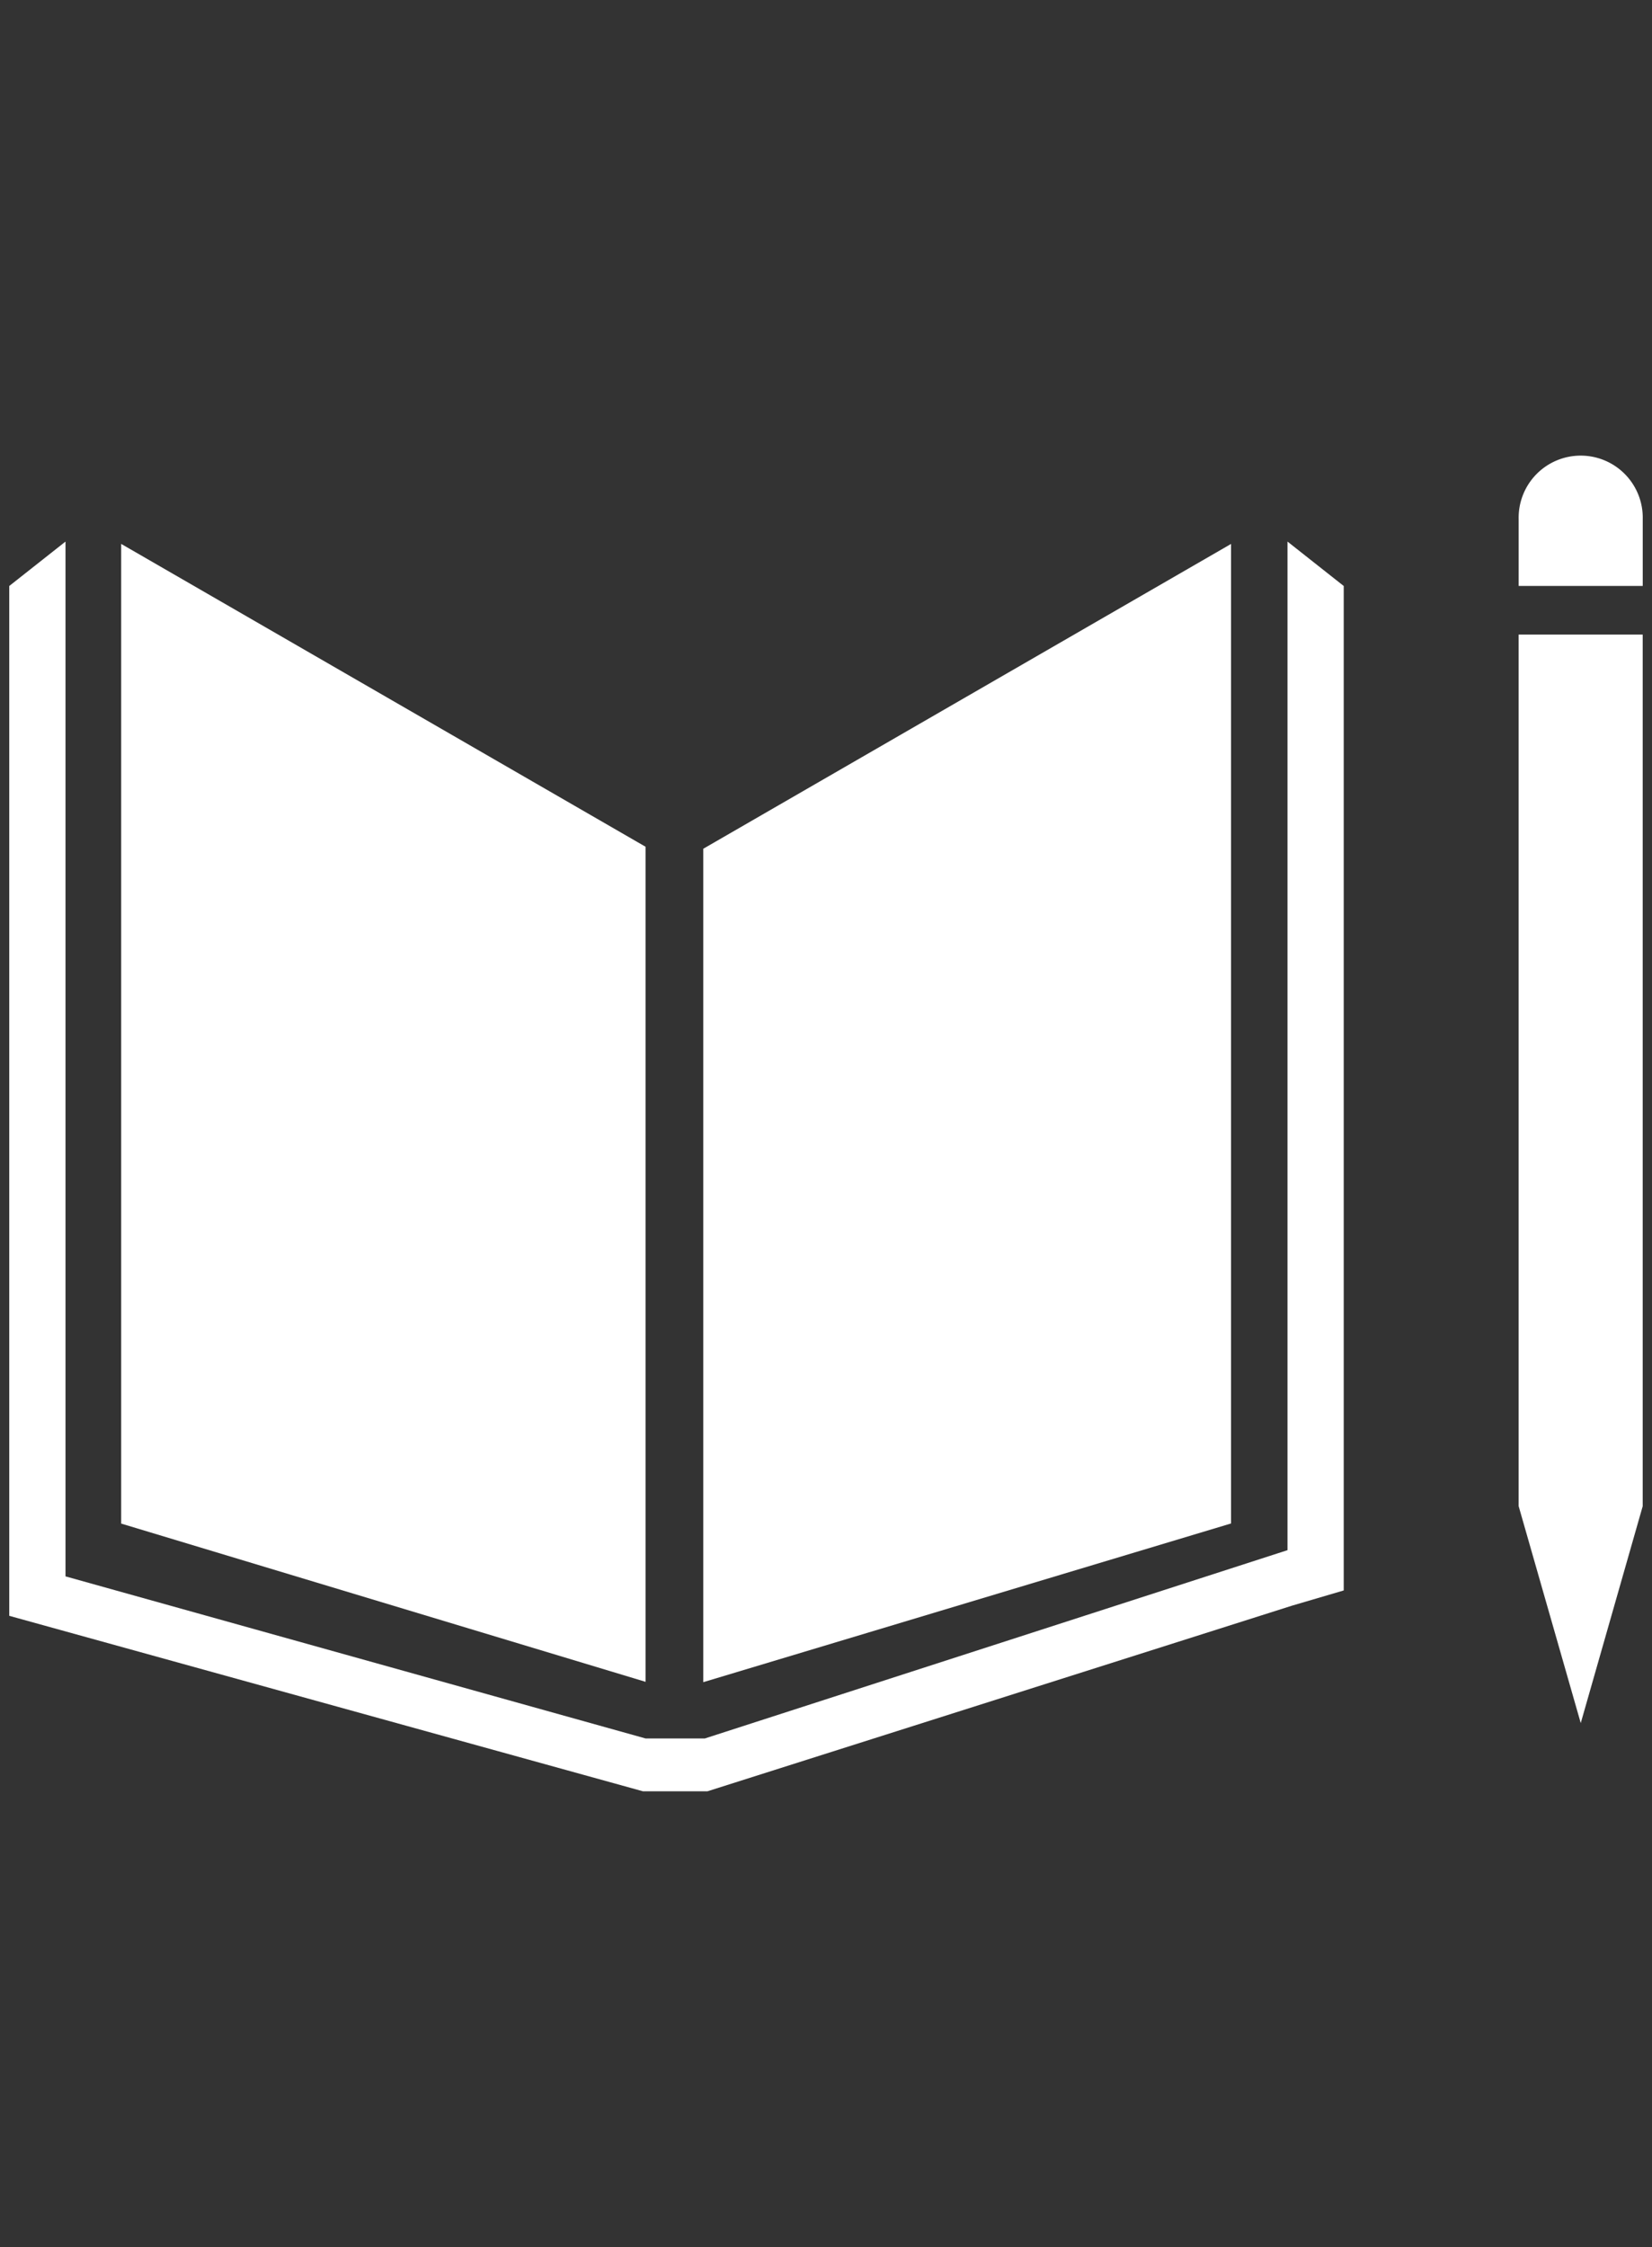
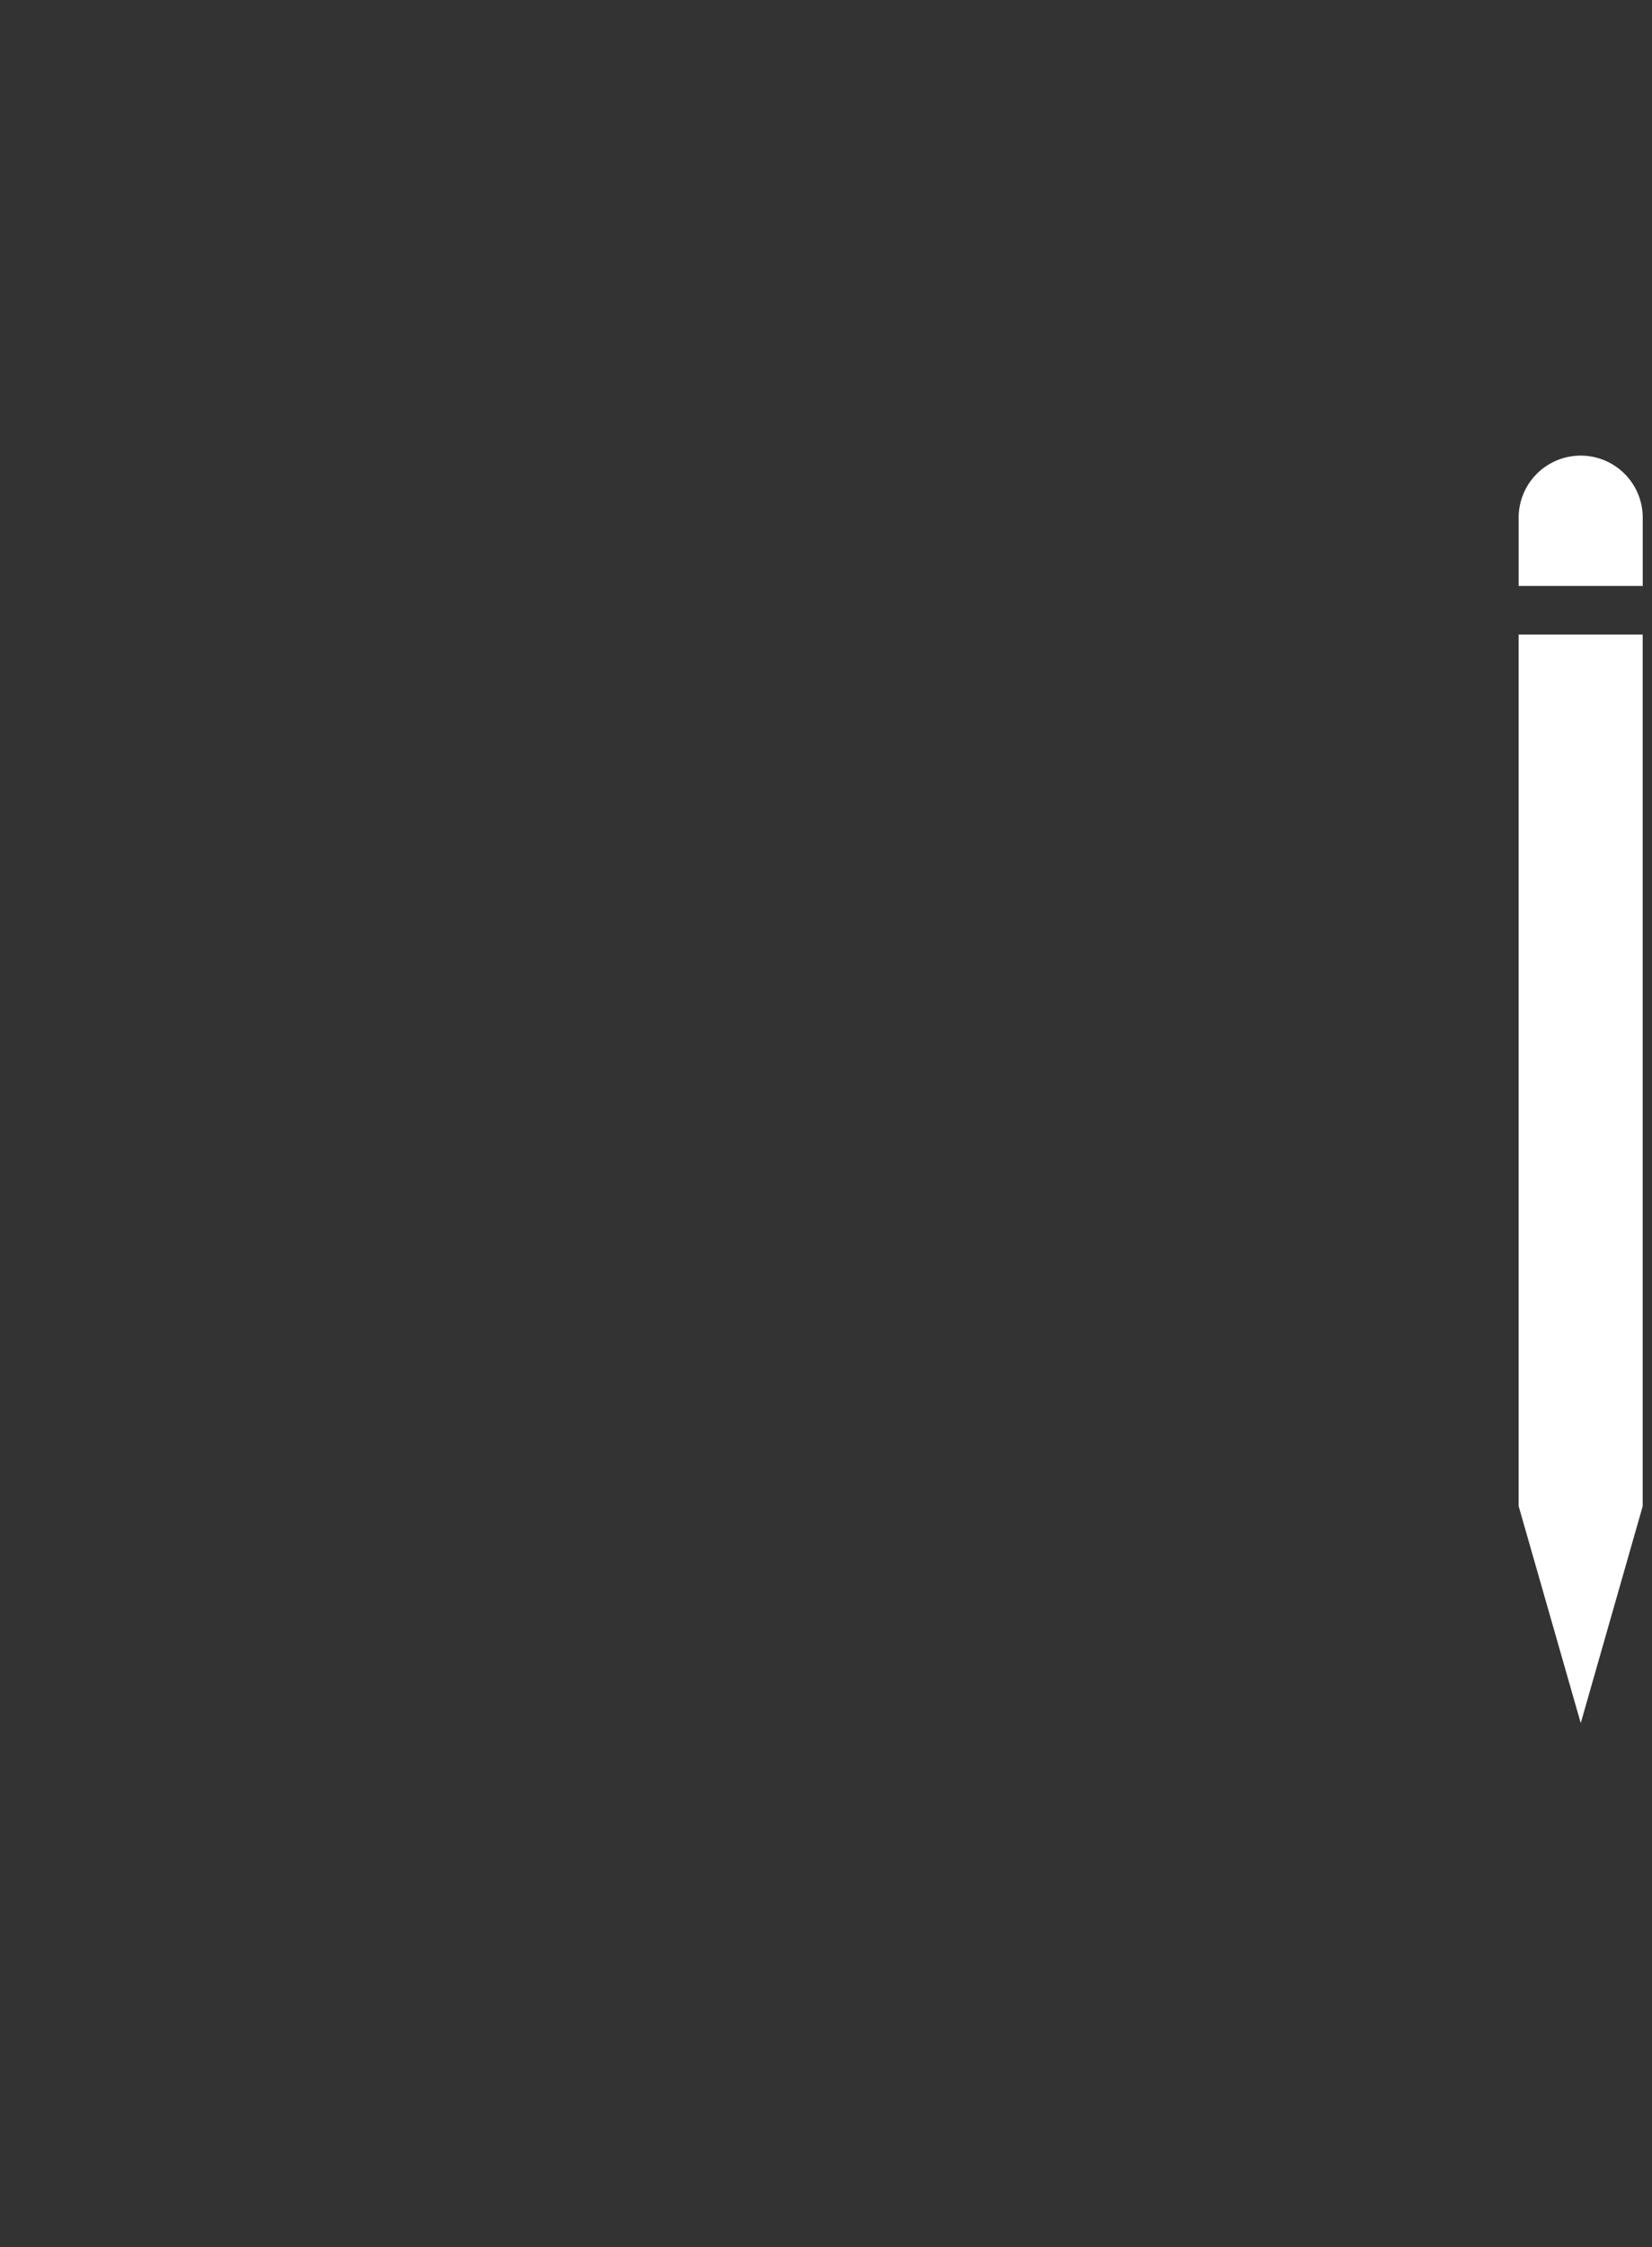
<svg xmlns="http://www.w3.org/2000/svg" width="100" height="136" data-name="Layer 1">
  <rect width="100%" height="100%" fill="#333333" stroke="none" />
  <g class="layer">
    <g id="svg_19">
-       <polygon fill="#FFF" id="svg_20" points="39.079,51.251 7.335,32.92 7.335,92.215 39.079,101.793 39.079,51.251 " />
-       <polygon fill="#FFF" id="svg_21" points="42.571,51.371 42.571,101.814 74.519,92.208 74.519,32.922 42.571,51.371 " />
      <path fill="#FFF" d="m99.439,31.419a3.756,3.756 0 1 0 -7.51,0l0,4.044l7.51,0l0,-4.044z" id="svg_22" />
      <polygon fill="#FFF" id="svg_23" points="92.862,91.164 91.929,91.164 95.687,104.29 99.437,91.164 98.505,91.164 99.437,91.164 99.437,38.409 98.505,38.409 97.572,38.409 96.584,38.409 94.715,38.409 93.793,38.409 92.862,38.409 91.927,38.409 91.927,91.164 92.862,91.164 " />
-       <polygon fill="#FFF" id="svg_24" points="81.339,35.467 77.936,32.779 77.936,93.824 42.665,105.221 41.033,105.221 40.709,105.221 39.079,105.221 3.965,95.41 3.965,32.779 0.56,35.467 0.56,97.798 38.918,108.418 40.709,108.418 41.033,108.418 42.824,108.418 78.213,97.182 81.339,96.262 81.339,35.467 " />
    </g>
  </g>
</svg>